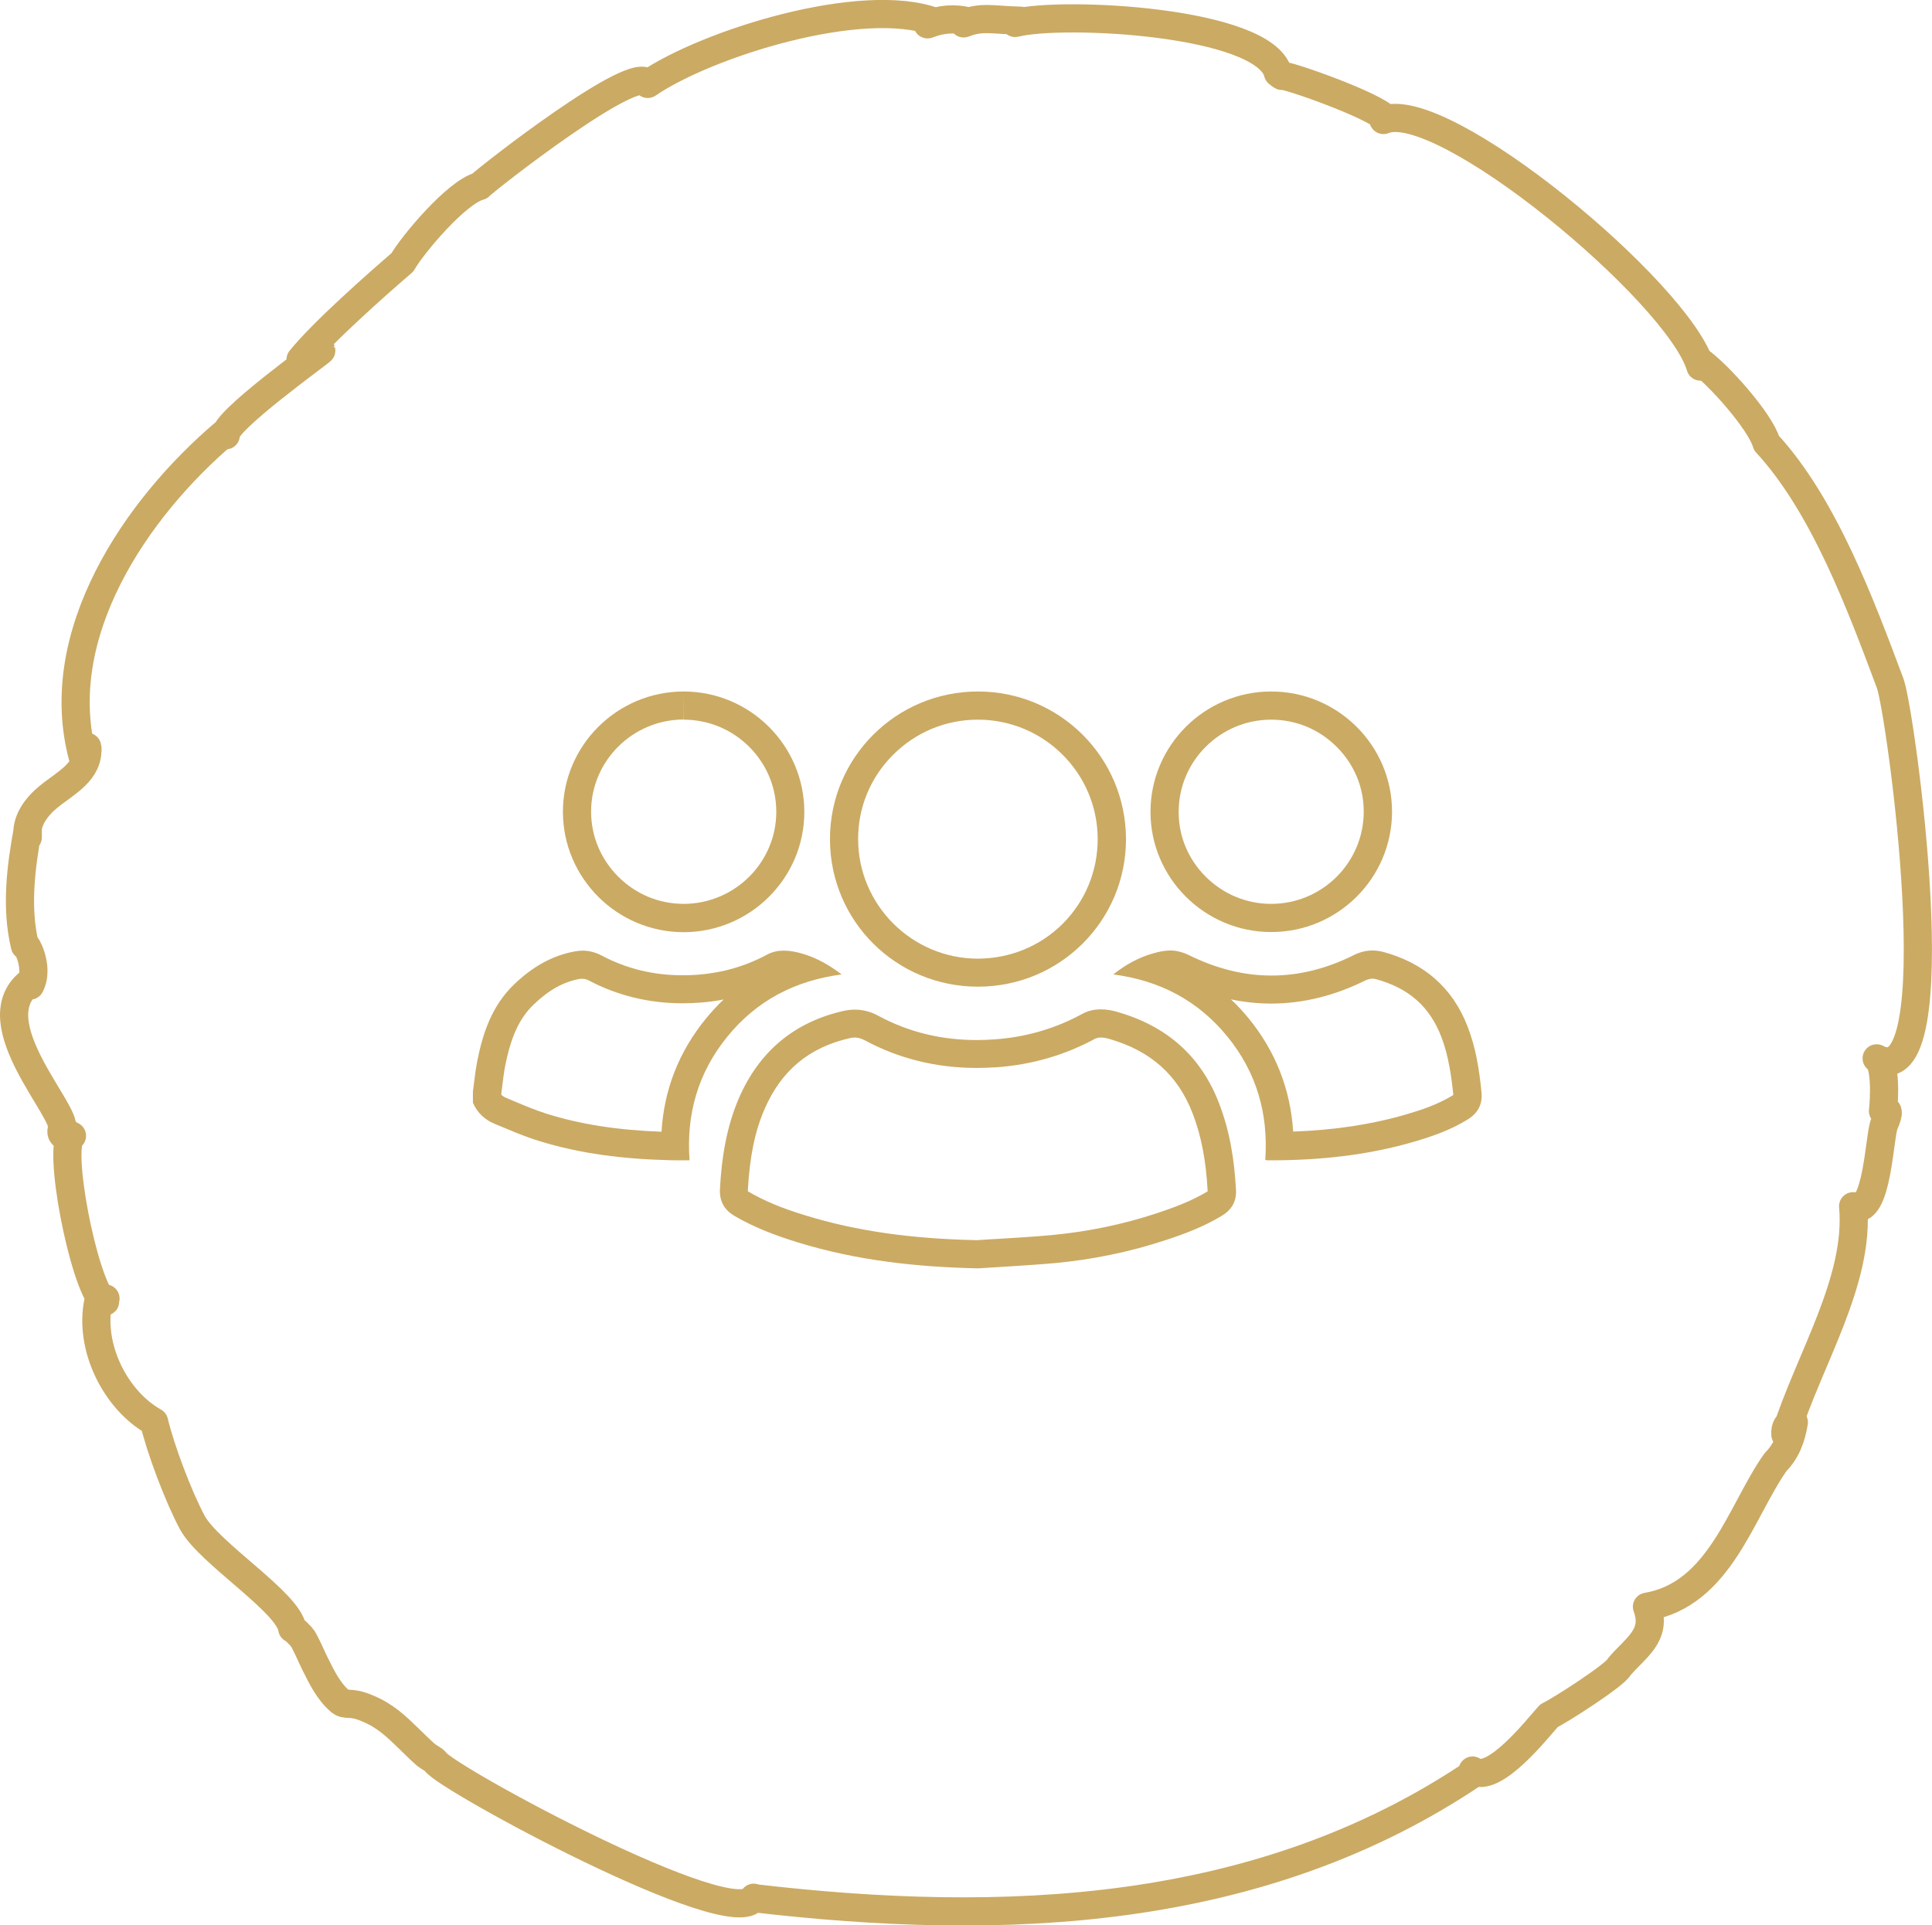
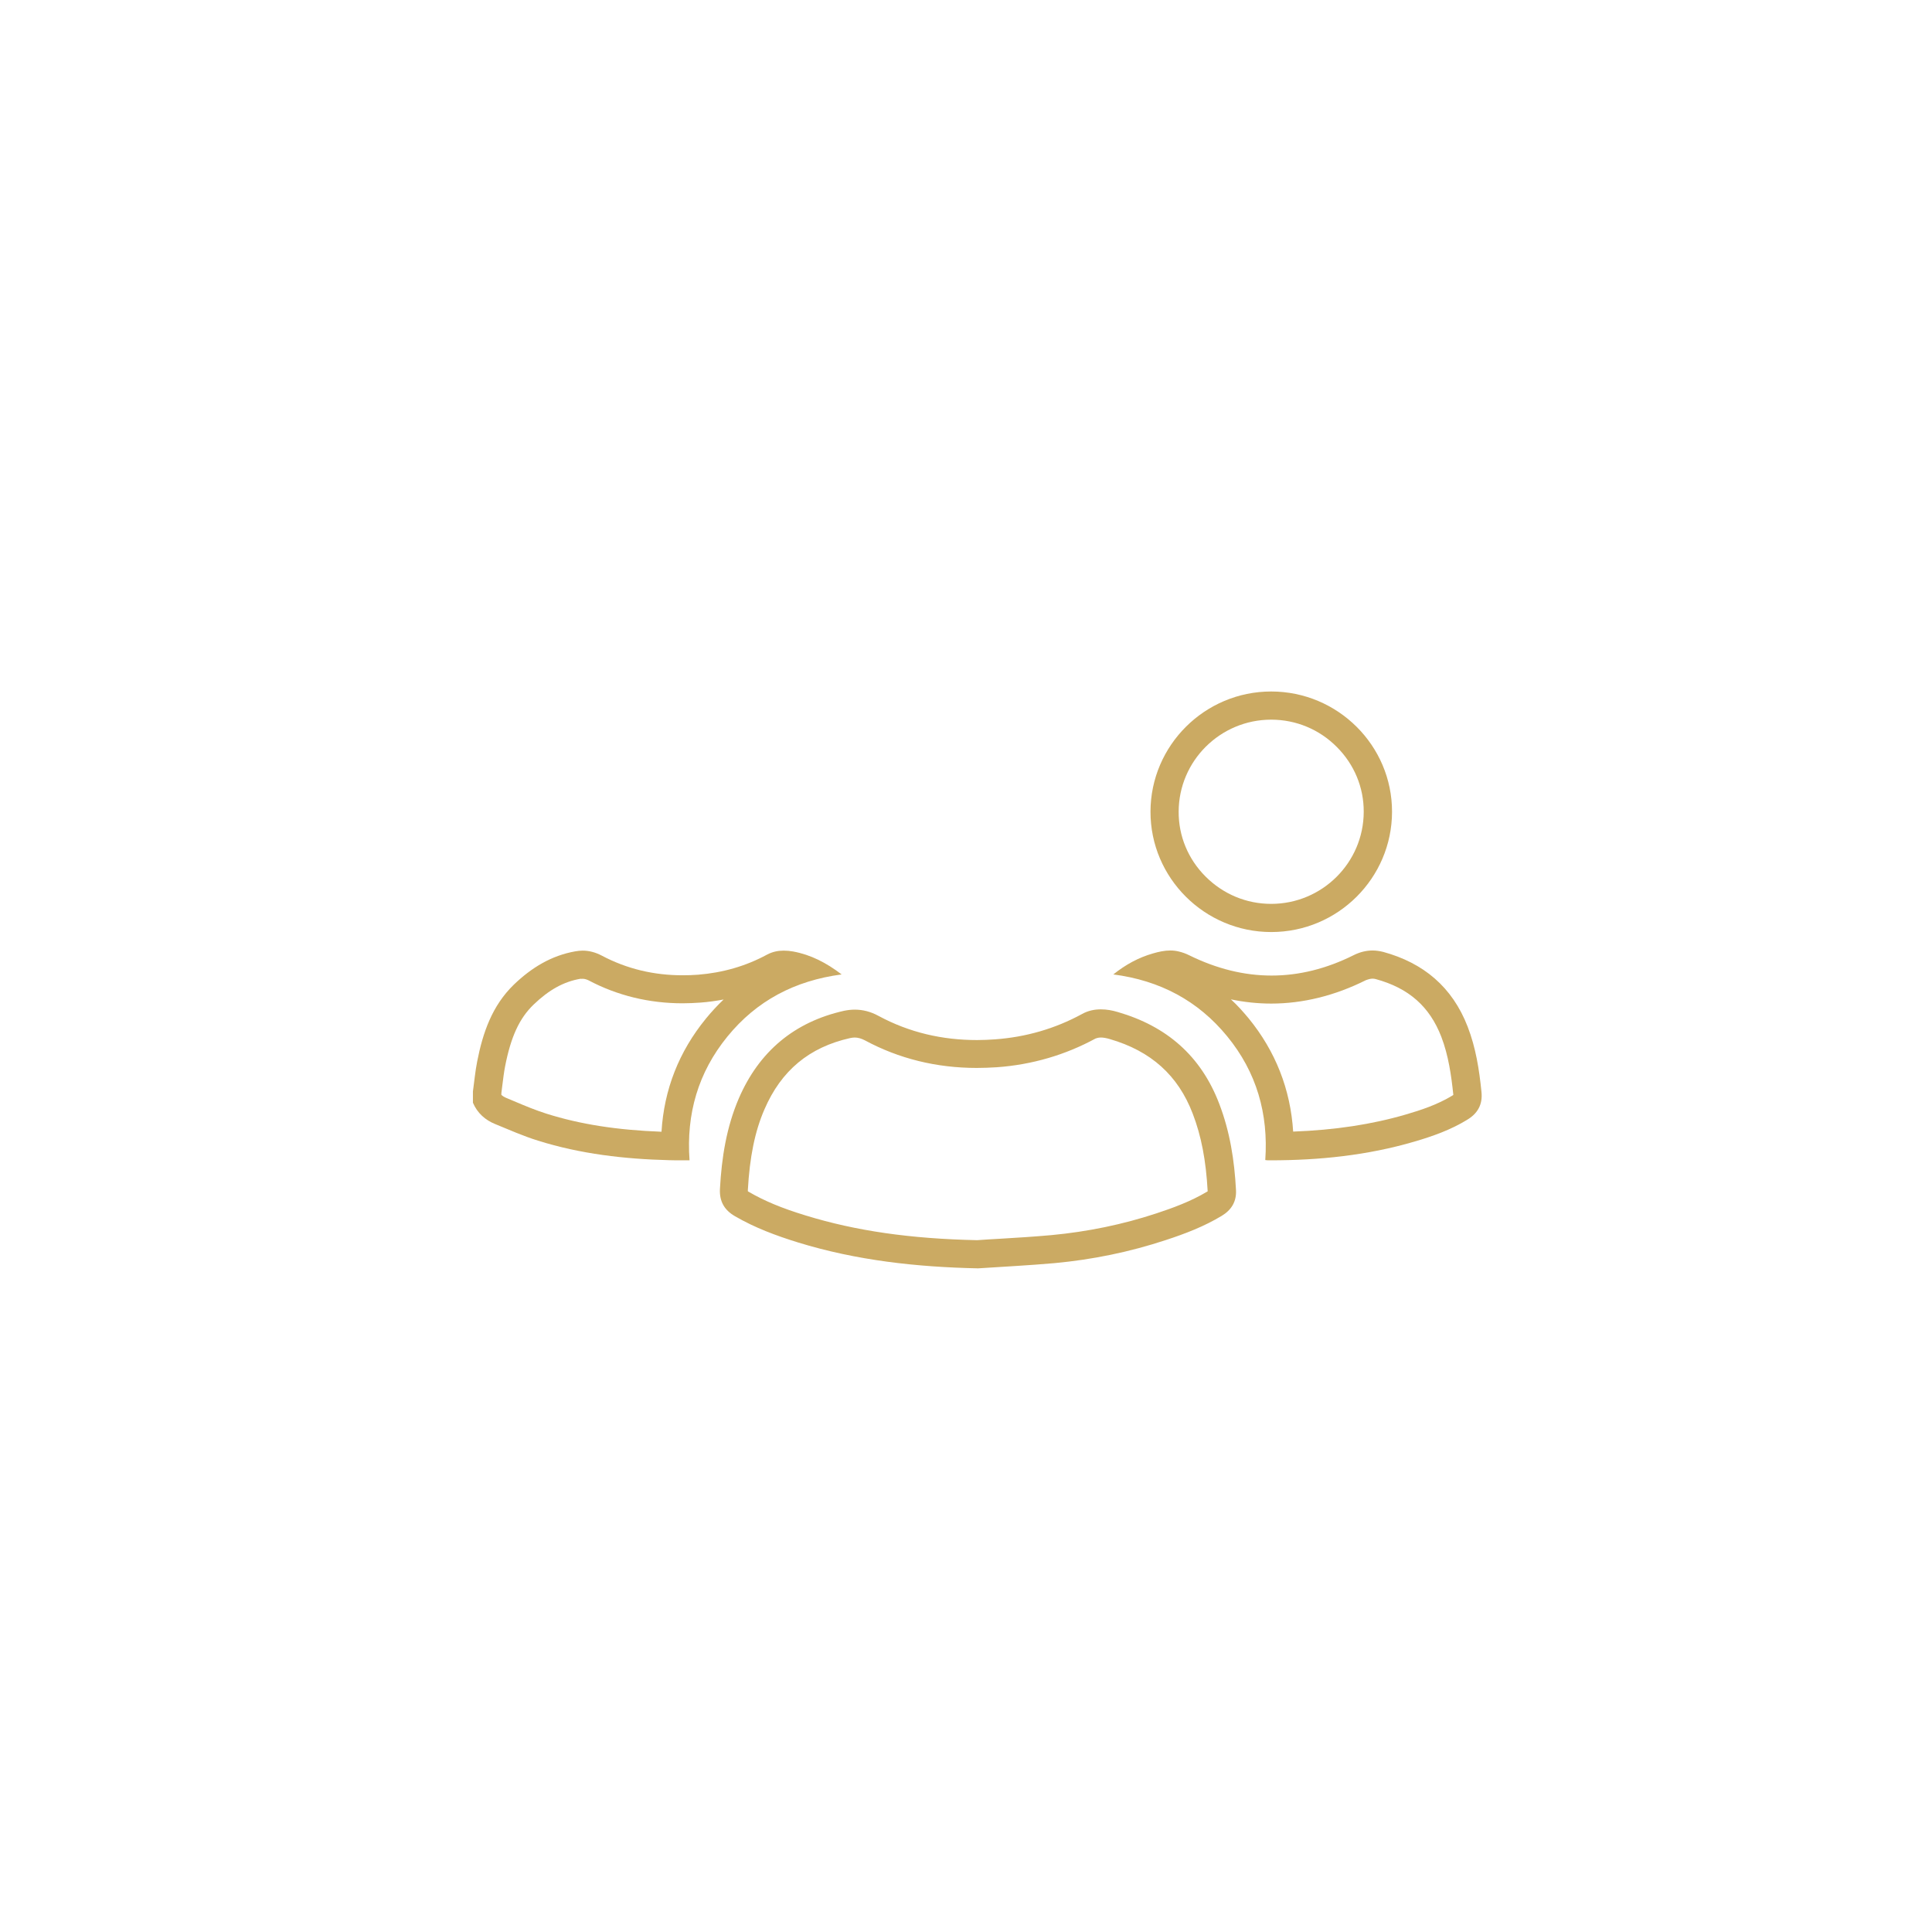
<svg xmlns="http://www.w3.org/2000/svg" version="1.1" x="0px" y="0px" viewBox="0 0 137.18 136.71" style="enable-background:new 0 0 137.18 136.71;" xml:space="preserve">
  <style type="text/css">
	.st0{clip-path:url(#SVGID_00000054243483953645927110000003267036661189423785_);fill:#EFEFEF;}
	.st1{opacity:0.71;clip-path:url(#SVGID_00000054243483953645927110000003267036661189423785_);}
	.st2{opacity:0.71;}
	.st3{clip-path:url(#SVGID_00000015319752167490201770000002326192225449867942_);}
	.st4{fill:#EDE3DF;}
	
		.st5{clip-path:url(#SVGID_00000015319752167490201770000002326192225449867942_);fill:none;stroke:#B89E73;stroke-width:0.5;stroke-miterlimit:10;}
	.st6{clip-path:url(#SVGID_00000015319752167490201770000002326192225449867942_);fill:#FFEBE2;}
	.st7{clip-path:url(#SVGID_00000015319752167490201770000002326192225449867942_);fill:#B89E73;}
	.st8{fill:#B89E73;}
	.st9{fill:url(#SVGID_00000111891541766869872690000008560403145524870056_);}
	.st10{fill:#434244;}
	.st11{fill:url(#SVGID_00000179604259366515606950000015107727165971159688_);}
	.st12{fill:#E3A836;}
	.st13{fill:none;stroke:#CBAA63;stroke-width:2;stroke-linejoin:round;stroke-miterlimit:10;}
	.st14{fill:#CBAA63;}
	.st15{opacity:0.47;fill:url(#SVGID_00000114063206656138606160000010329678857224018111_);}
	.st16{fill:url(#SVGID_00000085932585126386184810000017842573751932338837_);}
</style>
  <g id="bg">
</g>
  <g id="Layer_1">
-     <path class="st13" d="M134.21,48.52c-2.08-5.55-4.7-12.64-8.78-17.06c-0.43-1.52-3.41-4.88-4.82-5.87   c0.04,0.15,0.09,0.29,0.13,0.44c-1.55-5.26-18.36-19.24-22.51-17.51c-0.05-0.05,0.02-0.07,0.19-0.08c-0.78-0.96-7.3-3.23-7.39-3.05   c0.1,0.08-0.42-0.26-0.29-0.24c-1.08-3.67-15.29-4.37-18.66-3.52c0.13-0.05,0.26-0.1,0.38-0.16c-2.01-0.05-2.72-0.32-4.04,0.19   c0.12-0.04,0.24-0.08,0.36-0.13c-0.98-0.27-2.01-0.17-2.92,0.2c0.17-0.06,0.35-0.12,0.52-0.18c-5.15-1.92-16.2,1.54-20.39,4.41   c-0.65-1.72-11.61,6.87-11.93,7.25c-1.65,0.43-4.79,4.19-5.49,5.42c-1.85,1.59-5.66,4.96-7.23,6.9c0.49-0.21,0.98-0.43,1.47-0.64   c0.02,0.06-7.08,5.13-6.78,6.02c-0.06,0.02-0.08-0.04-0.06-0.18C9.65,36.09,3.54,45.08,5.88,53.75c0.26-0.12,0.4-0.45,0.31-0.72   c0.18,1.77-1.59,2.59-2.75,3.55c-0.84,0.69-1.65,1.73-1.47,2.88c0.01-0.18,0-0.36,0-0.54c-0.49,2.67-0.85,5.55-0.2,8.23   c-0.09-0.48,1.09,1.44,0.37,2.83c-0.03-0.06-0.06-0.13-0.08-0.19c-3.48,2.83,2.77,9.18,2.34,10.35c-0.2,0.54,0.38,0.67,0.71,0.51   c-0.06-0.03-0.12-0.07-0.18-0.1c0.06,0.03,0.12,0.07,0.18,0.1c-1.09,0.52,0.78,10.41,2.25,11.82c0.06-0.1,0.11-0.19,0.13-0.27   c-0.14,0.51,0.21,0-0.51,0.21c-0.68,3.26,1.23,7.02,3.96,8.55c0.46,1.93,1.7,5.25,2.71,7.14c1.17,2.18,6.85,5.68,7.1,7.54   c-0.02-0.12,0.69,0.61,0.73,0.68c0.35,0.6,0.61,1.26,0.92,1.88c0.45,0.9,0.94,1.9,1.72,2.57c0.47,0.41,0.65-0.02,1.94,0.52   c1.29,0.53,2.04,1.26,3.04,2.23c0.38,0.37,0.75,0.74,1.15,1.09c0.14,0.12,0.59,0.35,0.67,0.48c0.69,1.14,21.24,12.28,22.6,9.66   c0,0-0.01,0.03-0.01,0.03c17.76,2.08,35.98,1.38,51.23-8.93c-0.06-0.04-0.12-0.09-0.18-0.13c1.48,1.06,4.7-3.11,5.43-3.9   c0.8-0.37,4.74-2.92,4.97-3.45c1.13-1.36,2.75-2.23,1.98-4.28c5.18-0.88,6.66-6.77,9.13-10.27c0.78-0.78,1.13-1.77,1.3-2.83   c-0.44,0.05-0.64,0.34-0.6,0.87c1.66-5.3,5.29-10.9,4.81-16.21c0,0.01,0.01,0.03,0.01,0.03c1.74,0.79,1.84-5.18,2.22-5.91   c0.34-0.78,0.3-1.07-0.11-0.88c0.09-0.76,0.23-3.38-0.45-3.74C138.74,78.05,134.96,50.53,134.21,48.52z" />
    <g>
      <g>
        <path class="st14" d="M41.37,69.5c0.14,0,0.27,0.04,0.42,0.11c2.04,1.08,4.29,1.63,6.68,1.63c0.41,0,0.84-0.02,1.26-0.05     c0.56-0.04,1.11-0.12,1.65-0.22c-0.44,0.42-0.86,0.87-1.26,1.36c-1.91,2.34-2.97,5.03-3.15,8.03c-3.18-0.12-5.78-0.53-8.16-1.28     c-0.76-0.24-1.51-0.55-2.31-0.89l-0.55-0.23c-0.16-0.07-0.27-0.14-0.35-0.22v-0.13c0.02-0.19,0.05-0.37,0.07-0.56     c0.06-0.46,0.11-0.9,0.19-1.31c0.41-2.12,1.02-3.44,2.03-4.41c1.08-1.04,2.14-1.63,3.32-1.83C41.26,69.51,41.32,69.5,41.37,69.5      M55.64,67.5c-0.4,0-0.79,0.08-1.17,0.28c-1.53,0.83-3.17,1.29-4.9,1.43c-0.37,0.03-0.74,0.04-1.11,0.04     c-2.01,0-3.93-0.44-5.74-1.4c-0.44-0.23-0.89-0.35-1.35-0.35c-0.17,0-0.34,0.02-0.52,0.05c-1.71,0.3-3.12,1.17-4.36,2.36     c-1.55,1.5-2.21,3.42-2.61,5.47c-0.14,0.7-0.2,1.41-0.3,2.12c0,0.27,0,0.54,0,0.8c0.31,0.73,0.87,1.23,1.59,1.52     c1,0.41,1.99,0.85,3.02,1.17c3.03,0.95,6.15,1.31,9.32,1.39c0.17,0,0.35,0.01,0.52,0.01c0.3,0,0.61,0,0.93,0     c-0.24-3.29,0.61-6.24,2.69-8.79c2.07-2.54,4.78-3.97,8.11-4.41c-1.09-0.83-2.19-1.4-3.45-1.63     C56.09,67.52,55.87,67.5,55.64,67.5L55.64,67.5z" />
      </g>
      <g>
        <path class="st14" d="M78.17,73.67c0.18,0,0.39,0.04,0.63,0.11c2.93,0.85,4.85,2.58,5.89,5.3c0.61,1.59,0.94,3.32,1.06,5.51     c-0.01,0.01-0.03,0.02-0.05,0.03c-1.15,0.69-2.45,1.16-3.57,1.53c-2.39,0.79-4.9,1.31-7.47,1.55c-1.22,0.11-2.47,0.19-3.68,0.26     c-0.53,0.03-1.07,0.06-1.6,0.1c-4.75-0.1-8.61-0.66-12.16-1.75c-1.71-0.52-2.95-1.04-4.05-1.68c-0.03-0.02-0.06-0.03-0.07-0.05     c0-0.02,0-0.04,0-0.07c0.13-2.35,0.5-4.18,1.18-5.74c1.19-2.76,3.18-4.41,6.08-5.06c0.11-0.02,0.21-0.04,0.32-0.04     c0.24,0,0.48,0.07,0.73,0.2c2.41,1.3,5.08,1.96,7.95,1.96c0.47,0,0.95-0.02,1.43-0.05c2.49-0.18,4.85-0.87,7-2.04     C77.86,73.72,77.97,73.67,78.17,73.67 M78.17,71.67c-0.46,0-0.91,0.09-1.34,0.33c-1.93,1.05-3.99,1.64-6.18,1.8     c-0.43,0.03-0.86,0.05-1.28,0.05c-2.45,0-4.8-0.53-7-1.72c-0.55-0.3-1.11-0.44-1.68-0.44c-0.25,0-0.5,0.03-0.75,0.08     c-3.54,0.79-6.04,2.89-7.48,6.22c-0.88,2.05-1.22,4.21-1.34,6.42c-0.05,0.9,0.32,1.52,1.07,1.95c1.41,0.82,2.92,1.38,4.47,1.86     c4.16,1.28,8.44,1.75,12.79,1.84c1.81-0.12,3.62-0.21,5.42-0.37c2.7-0.25,5.34-0.79,7.91-1.64c1.38-0.45,2.73-0.97,3.97-1.72     c0.68-0.41,1.06-1.01,1.01-1.84c-0.11-2.1-0.43-4.14-1.19-6.12c-1.3-3.41-3.75-5.51-7.2-6.51     C78.97,71.74,78.57,71.67,78.17,71.67L78.17,71.67z" />
      </g>
      <g>
-         <path class="st14" d="M69.44,51.1c4.68,0,8.5,3.8,8.5,8.48c0,2.27-0.88,4.4-2.47,6c-1.6,1.6-3.74,2.48-6.03,2.49     c-4.68,0-8.49-3.8-8.51-8.46c-0.01-2.27,0.87-4.4,2.47-6C65.01,51.99,67.15,51.1,69.44,51.1 M69.44,49.1     c-5.82,0-10.52,4.7-10.51,10.51c0.02,5.8,4.7,10.45,10.51,10.45c0.01,0,0.01,0,0.02,0c5.81-0.01,10.5-4.69,10.49-10.49     C79.93,53.77,75.24,49.1,69.44,49.1L69.44,49.1z" />
-       </g>
+         </g>
      <g>
-         <path class="st14" d="M48.54,49.1v2c1.75,0,3.4,0.68,4.65,1.92c1.24,1.24,1.93,2.88,1.93,4.62c0,3.6-2.95,6.53-6.57,6.54     c-1.75,0-3.4-0.68-4.65-1.93c-1.24-1.24-1.93-2.88-1.93-4.62c0-3.6,2.95-6.53,6.56-6.54L48.54,49.1 M48.54,49.1     c0,0-0.01,0-0.01,0c-4.72,0.01-8.56,3.84-8.56,8.54c0,4.71,3.85,8.55,8.57,8.55c0,0,0.01,0,0.01,0c4.72-0.01,8.56-3.84,8.56-8.54     C57.11,52.94,53.26,49.1,48.54,49.1L48.54,49.1z" />
-       </g>
+         </g>
      <g>
        <path class="st14" d="M90.26,51.1c1.76,0,3.42,0.69,4.66,1.94c1.24,1.24,1.92,2.88,1.91,4.61c-0.01,3.6-2.95,6.53-6.57,6.53     c-1.76,0-3.41-0.69-4.66-1.94c-1.24-1.24-1.92-2.88-1.91-4.61C83.7,54.03,86.64,51.1,90.26,51.1L90.26,51.1 M90.26,49.1     C90.26,49.1,90.26,49.1,90.26,49.1c-4.72,0-8.56,3.83-8.57,8.53c-0.01,4.71,3.85,8.55,8.57,8.55c0,0,0,0,0.01,0     c4.72,0,8.56-3.83,8.57-8.53C98.85,52.94,94.99,49.1,90.26,49.1L90.26,49.1z" />
      </g>
      <g>
        <path class="st14" d="M97.46,69.49c0.07,0,0.14,0.01,0.22,0.03c2.35,0.64,3.83,1.95,4.66,4.1c0.51,1.33,0.71,2.76,0.85,4.1     c0,0.01,0,0.02,0,0.03c-0.02,0.01-0.04,0.03-0.08,0.05c-1.05,0.64-2.24,1.03-3.27,1.33c-2.42,0.71-5.06,1.11-8.02,1.22     c-0.19-3-1.25-5.7-3.16-8.04c-0.4-0.48-0.81-0.94-1.26-1.35c0.95,0.2,1.91,0.3,2.86,0.3c2.25,0,4.52-0.56,6.72-1.66     C97.17,69.53,97.32,69.49,97.46,69.49 M97.46,67.49c-0.45,0-0.9,0.11-1.34,0.33c-1.94,0.97-3.89,1.45-5.83,1.45     c-1.95,0-3.9-0.48-5.85-1.44c-0.24-0.12-0.49-0.21-0.75-0.27c-0.2-0.05-0.4-0.07-0.59-0.07c-0.42,0-0.83,0.09-1.24,0.21     c-1.01,0.29-1.92,0.78-2.81,1.49c3.32,0.43,6.02,1.87,8.09,4.4c2.08,2.54,2.93,5.49,2.7,8.78c0.08,0.01,0.14,0.02,0.2,0.02     c0.05,0,0.11,0,0.16,0c3.47,0,6.89-0.35,10.23-1.33c1.3-0.38,2.57-0.83,3.73-1.54c0.74-0.44,1.13-1.07,1.03-2     c-0.16-1.58-0.4-3.12-0.98-4.62c-1.09-2.82-3.14-4.53-6-5.31C97.96,67.53,97.71,67.49,97.46,67.49L97.46,67.49z" />
      </g>
    </g>
  </g>
</svg>